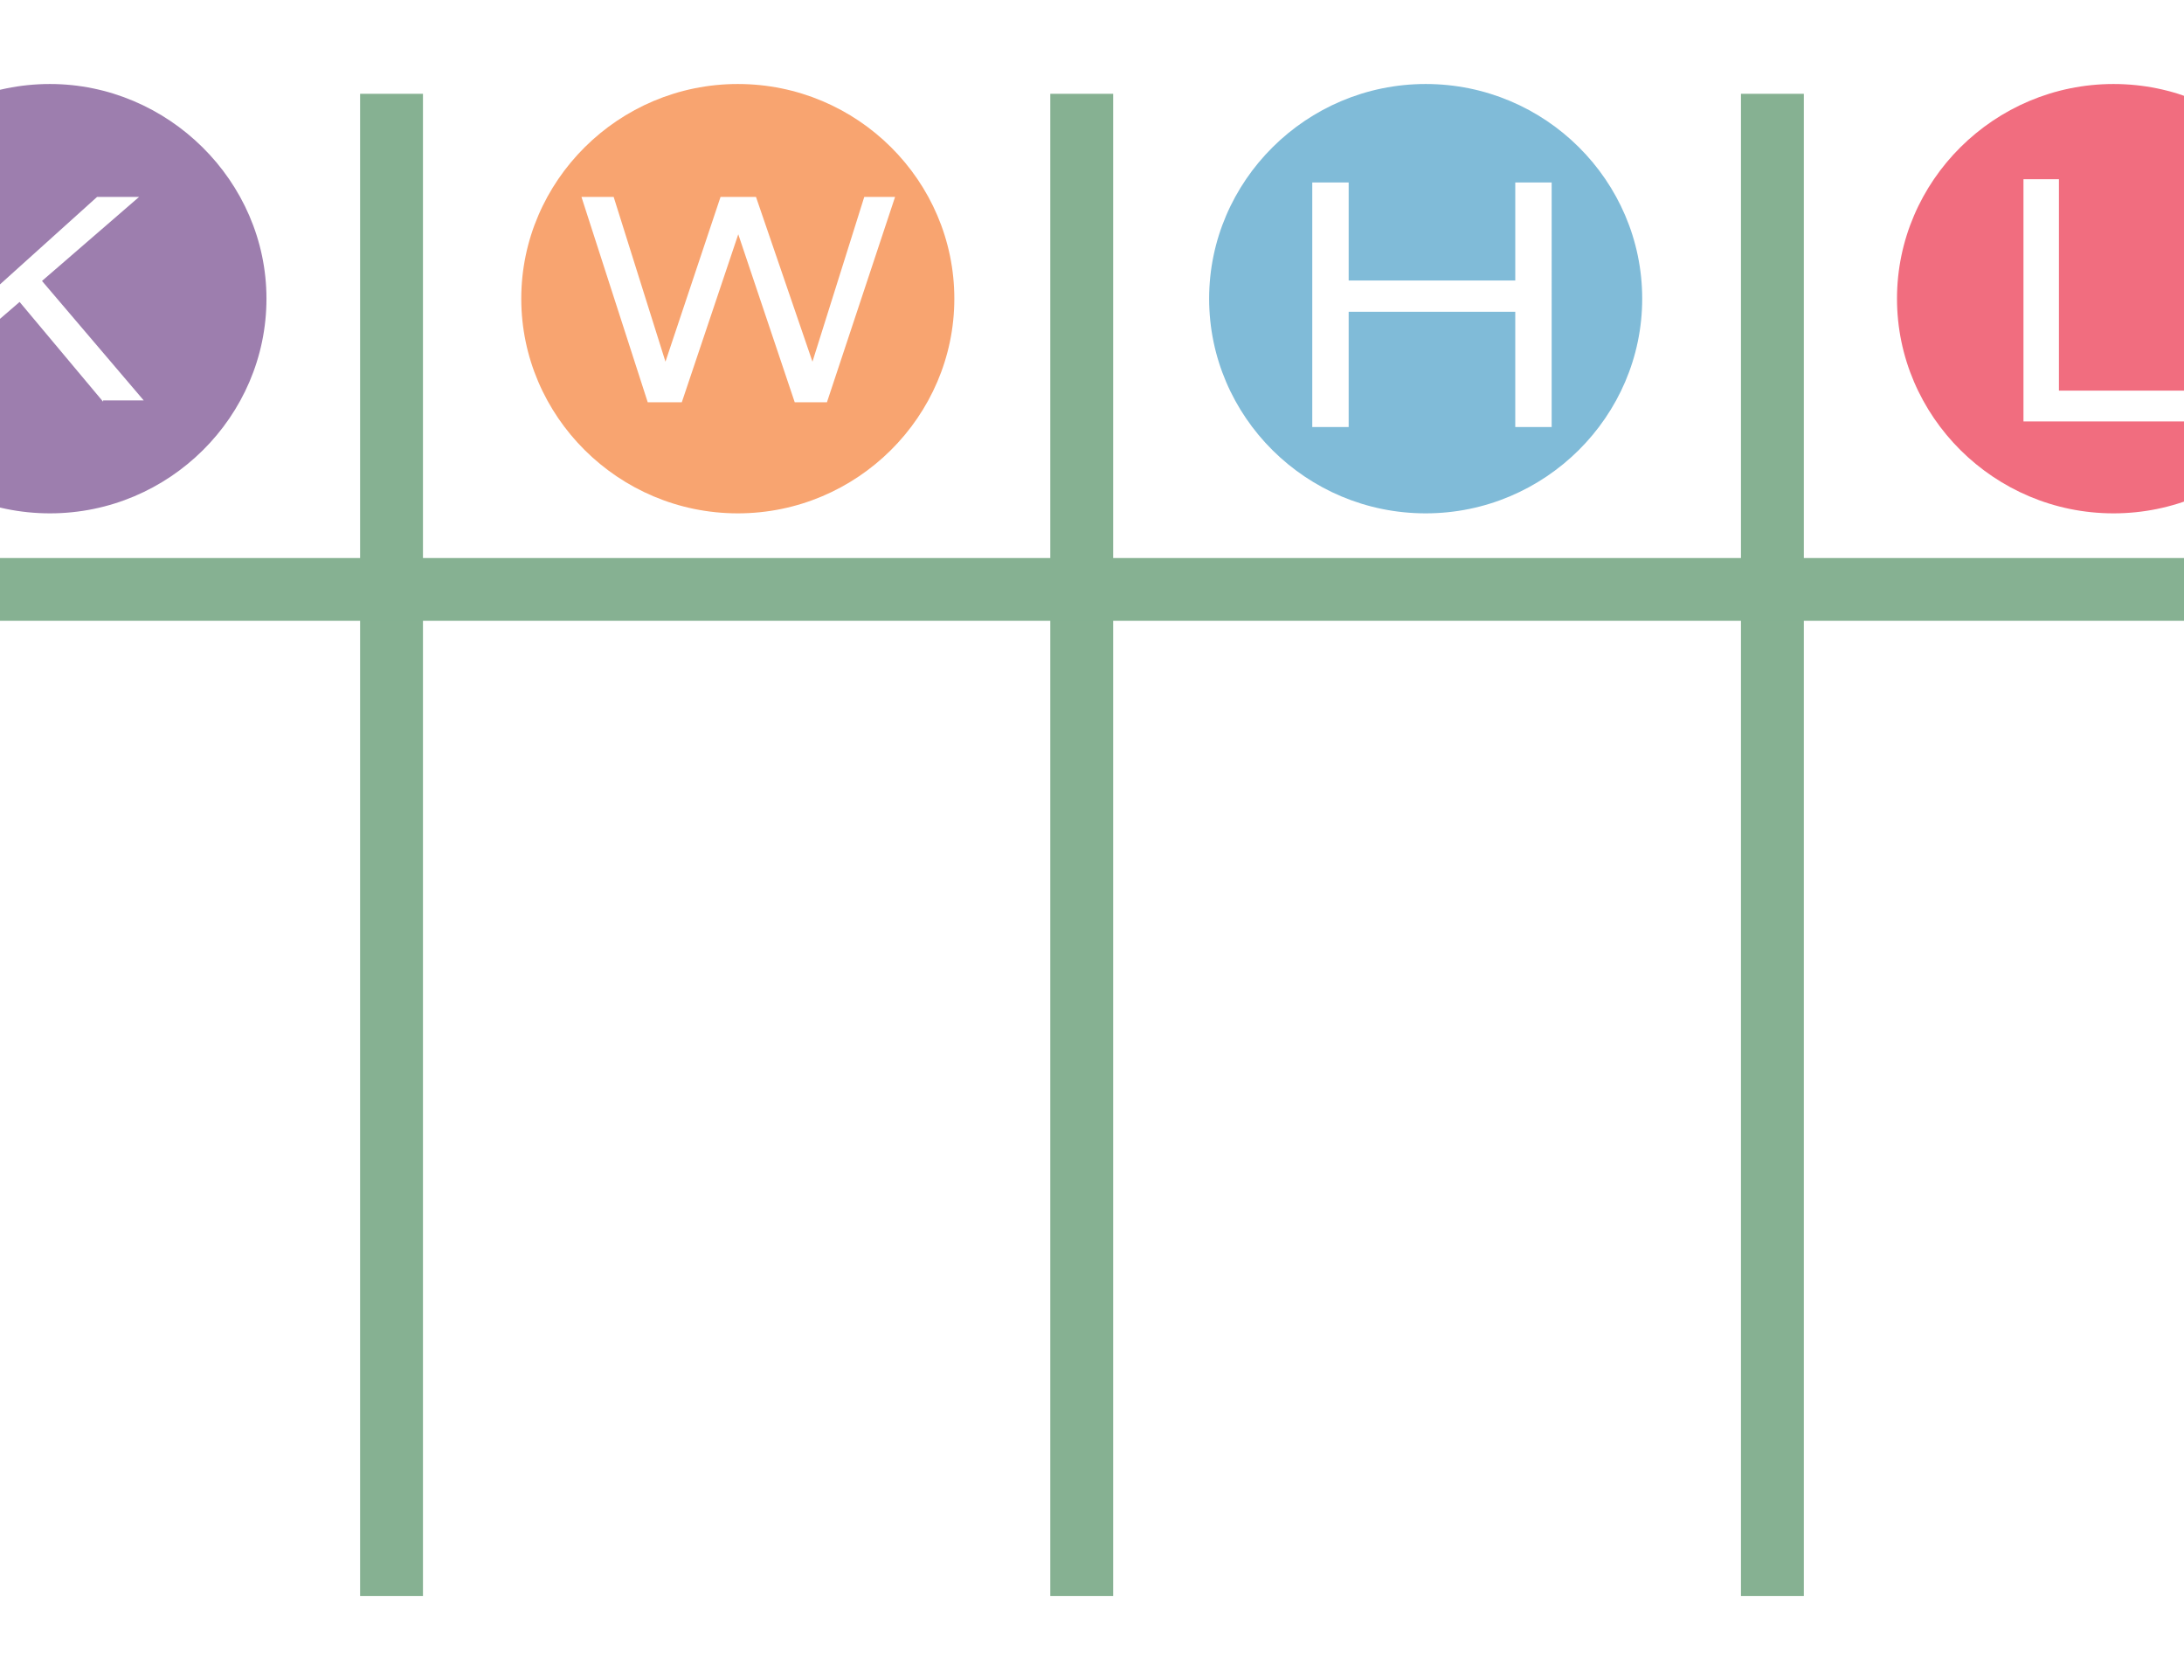
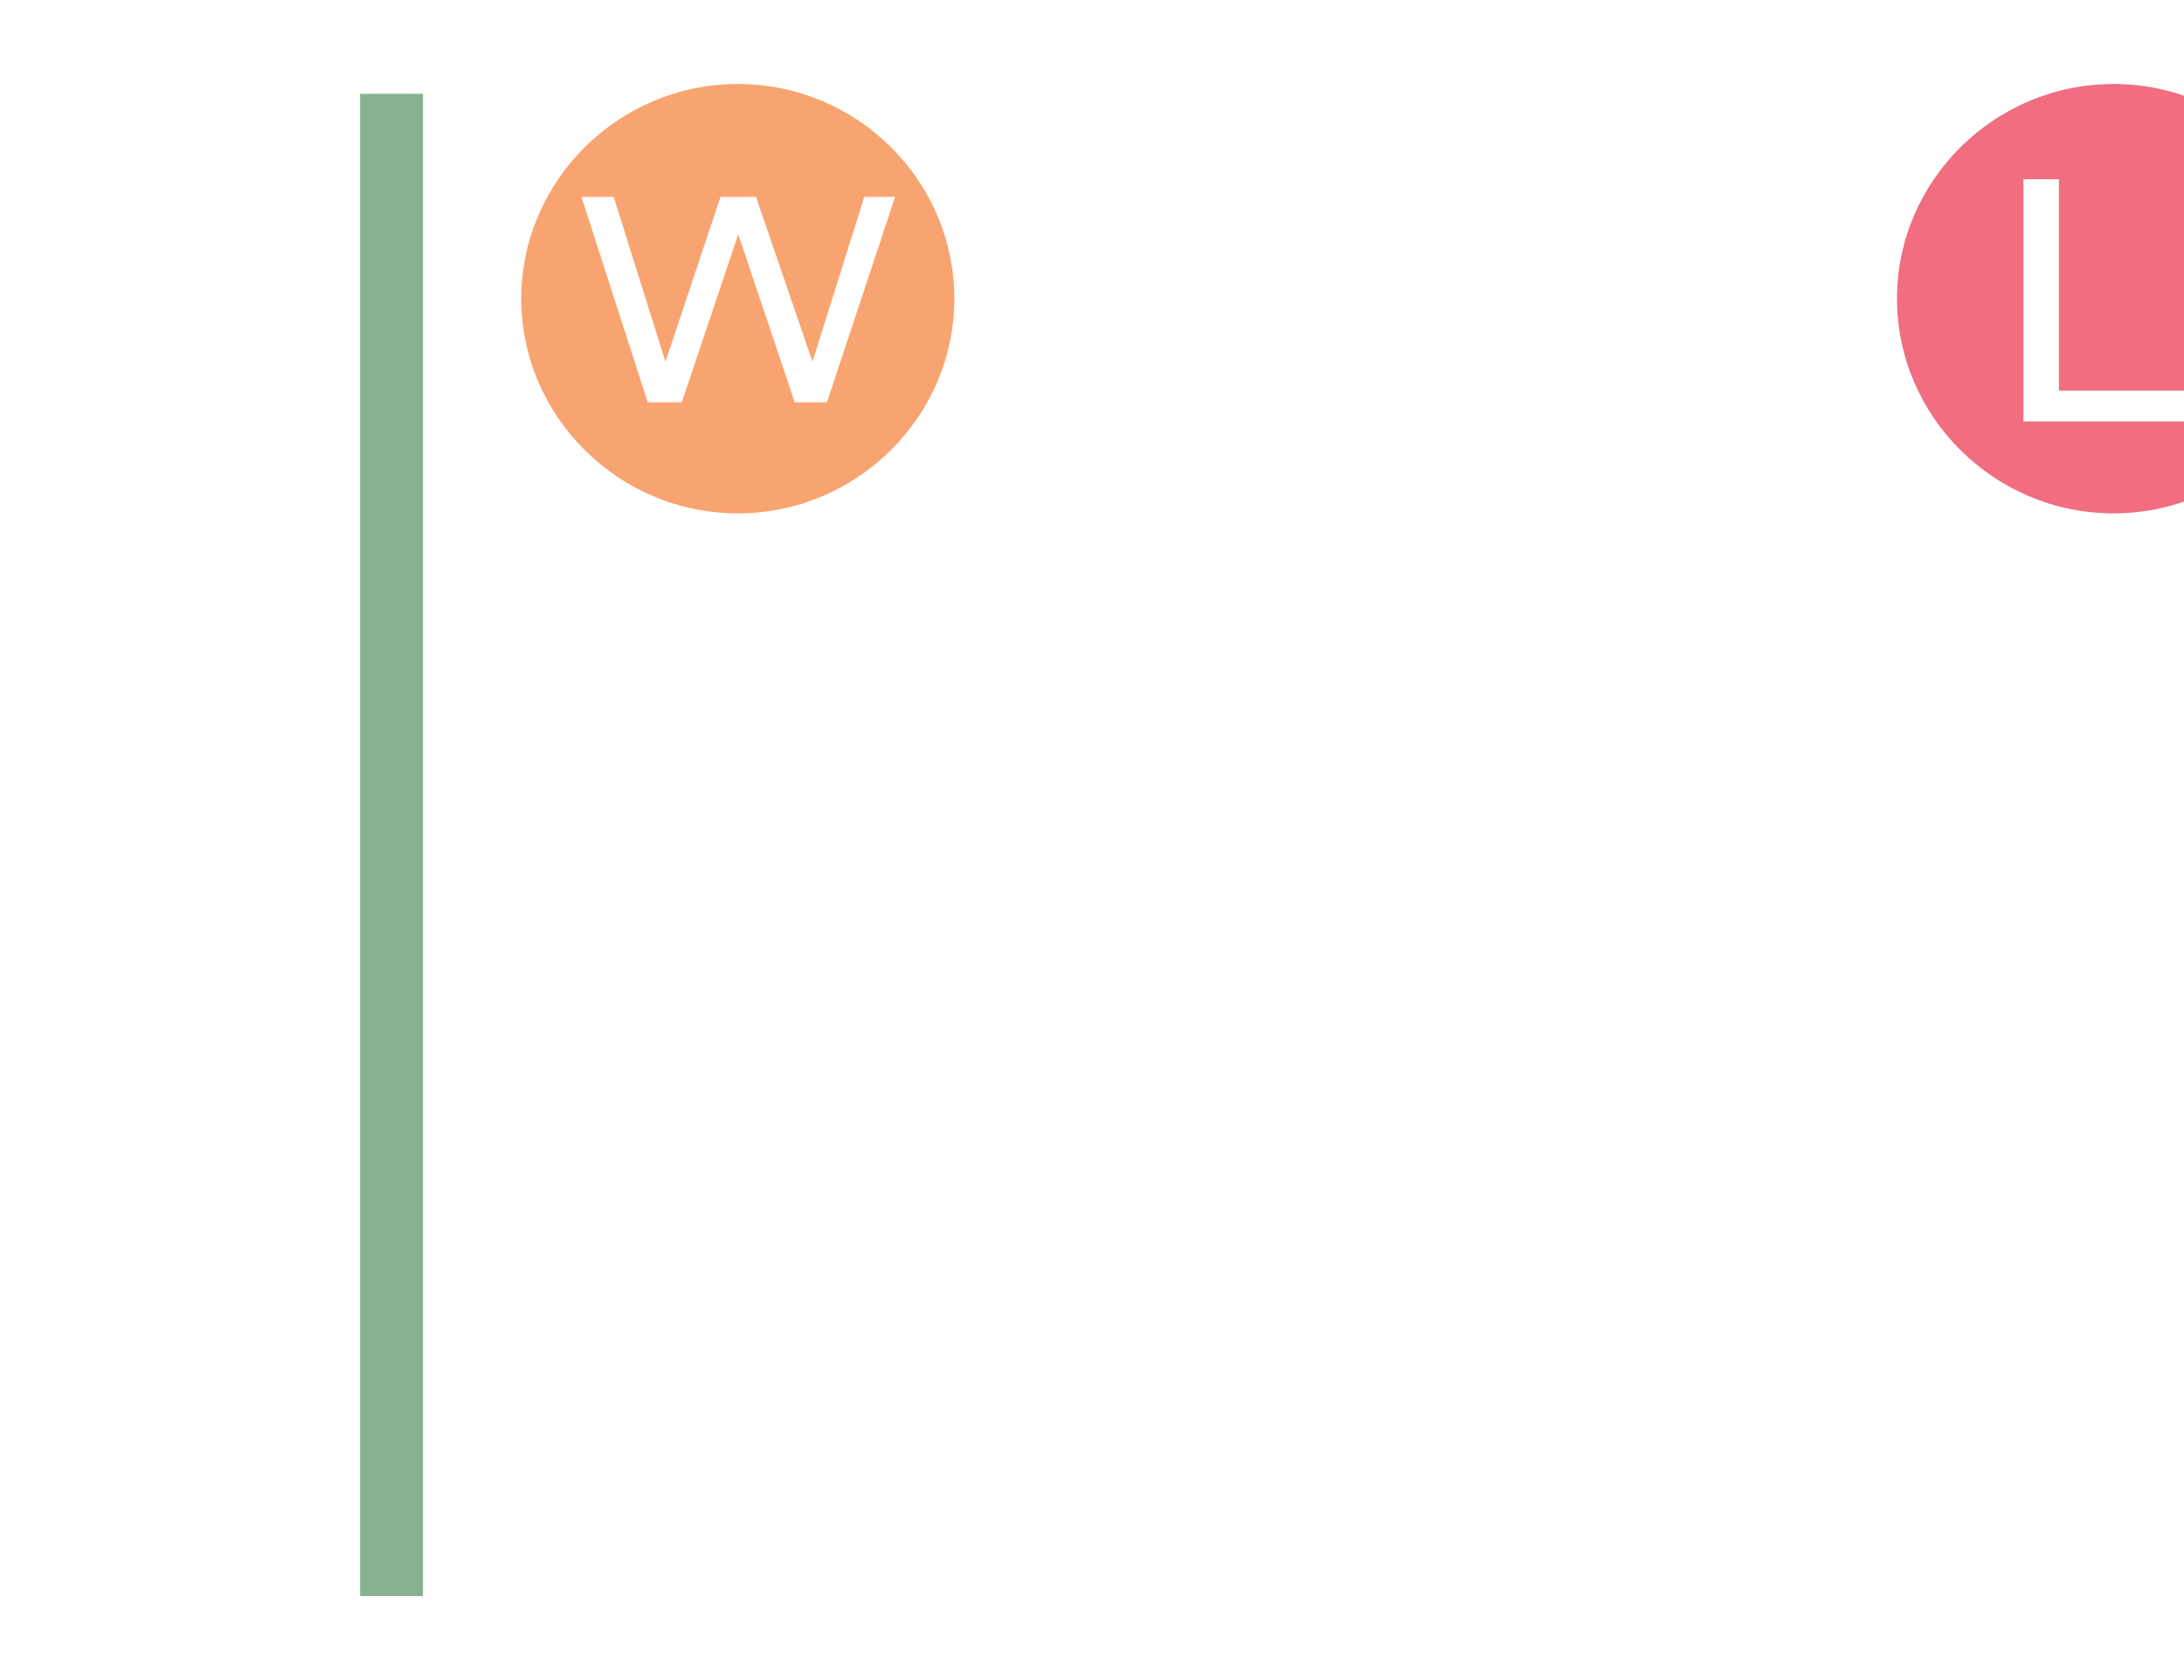
<svg xmlns="http://www.w3.org/2000/svg" version="1.1" id="Layer_1" x="0px" y="0px" viewBox="0 0 468 360" enable-background="new 0 0 468 360" xml:space="preserve">
  <g>
-     <line fill="none" stroke="#86B192" stroke-width="13.472" stroke-miterlimit="10" x1="231.8" y1="20.1" x2="231.8" y2="342" />
    <line fill="none" stroke="#86B192" stroke-width="13.472" stroke-miterlimit="10" x1="83.9" y1="20.1" x2="83.9" y2="342" />
-     <path fill="none" stroke="#86B192" stroke-width="13.472" stroke-miterlimit="10" d="M379.8,20.1V342" />
  </g>
-   <line fill="none" stroke="#86B192" stroke-width="13.453" stroke-miterlimit="10" x1="-59.7" y1="126.3" x2="523.4" y2="126.3" />
  <g>
    <path fill="#F16D7F" d="M472.7,90.3h-39.1V38.4h7.6v45.3h31.5L472.7,90.3L472.7,90.3z M452.9,18c-25.6,0-46.4,20.8-46.4,46   s20.8,46,46.4,46c25.6,0,46.4-20.8,46.4-46S478.5,18,452.9,18" />
    <path fill="#F8A470" d="M177.2,86.2h-6.9l-12.1-36l0,0l-12.1,36h-7.3l-14.2-44h6.9l11.1,35.3l0,0l11.8-35.3h7.6l12.1,35.3l0,0   l11.1-35.3h6.6L177.2,86.2z M158.1,18c-25.6,0-46.4,20.8-46.4,46s20.8,46,46.4,46s46.4-20.8,46.4-46S183.8,18,158.1,18" />
-     <path fill="#9D7EAE" d="M22.2,86.2l-18-21.5l-8,6.9v14.2H-10V42.2h6.6V64l24.2-21.8h9L9,60.2l21.8,25.6h-8.7V86.2z M10.7,18   c-25.6,0-46.4,20.8-46.4,46s20.8,46,46.4,46s46.4-20.8,46.4-46S36,18,10.7,18" />
    <g>
-       <path fill="#80BBD8" d="M305.5,18c-25.6,0-46.4,20.8-46.4,46c0,25.3,20.8,46,46.4,46s46.4-20.8,46.4-46    C351.9,38.8,331.2,18,305.5,18z M332.5,91.5h-7.8V66.8h-35.7v24.7h-7.8V39.1h7.8v21h35.7v-21h7.8V91.5z" />
-     </g>
+       </g>
  </g>
</svg>